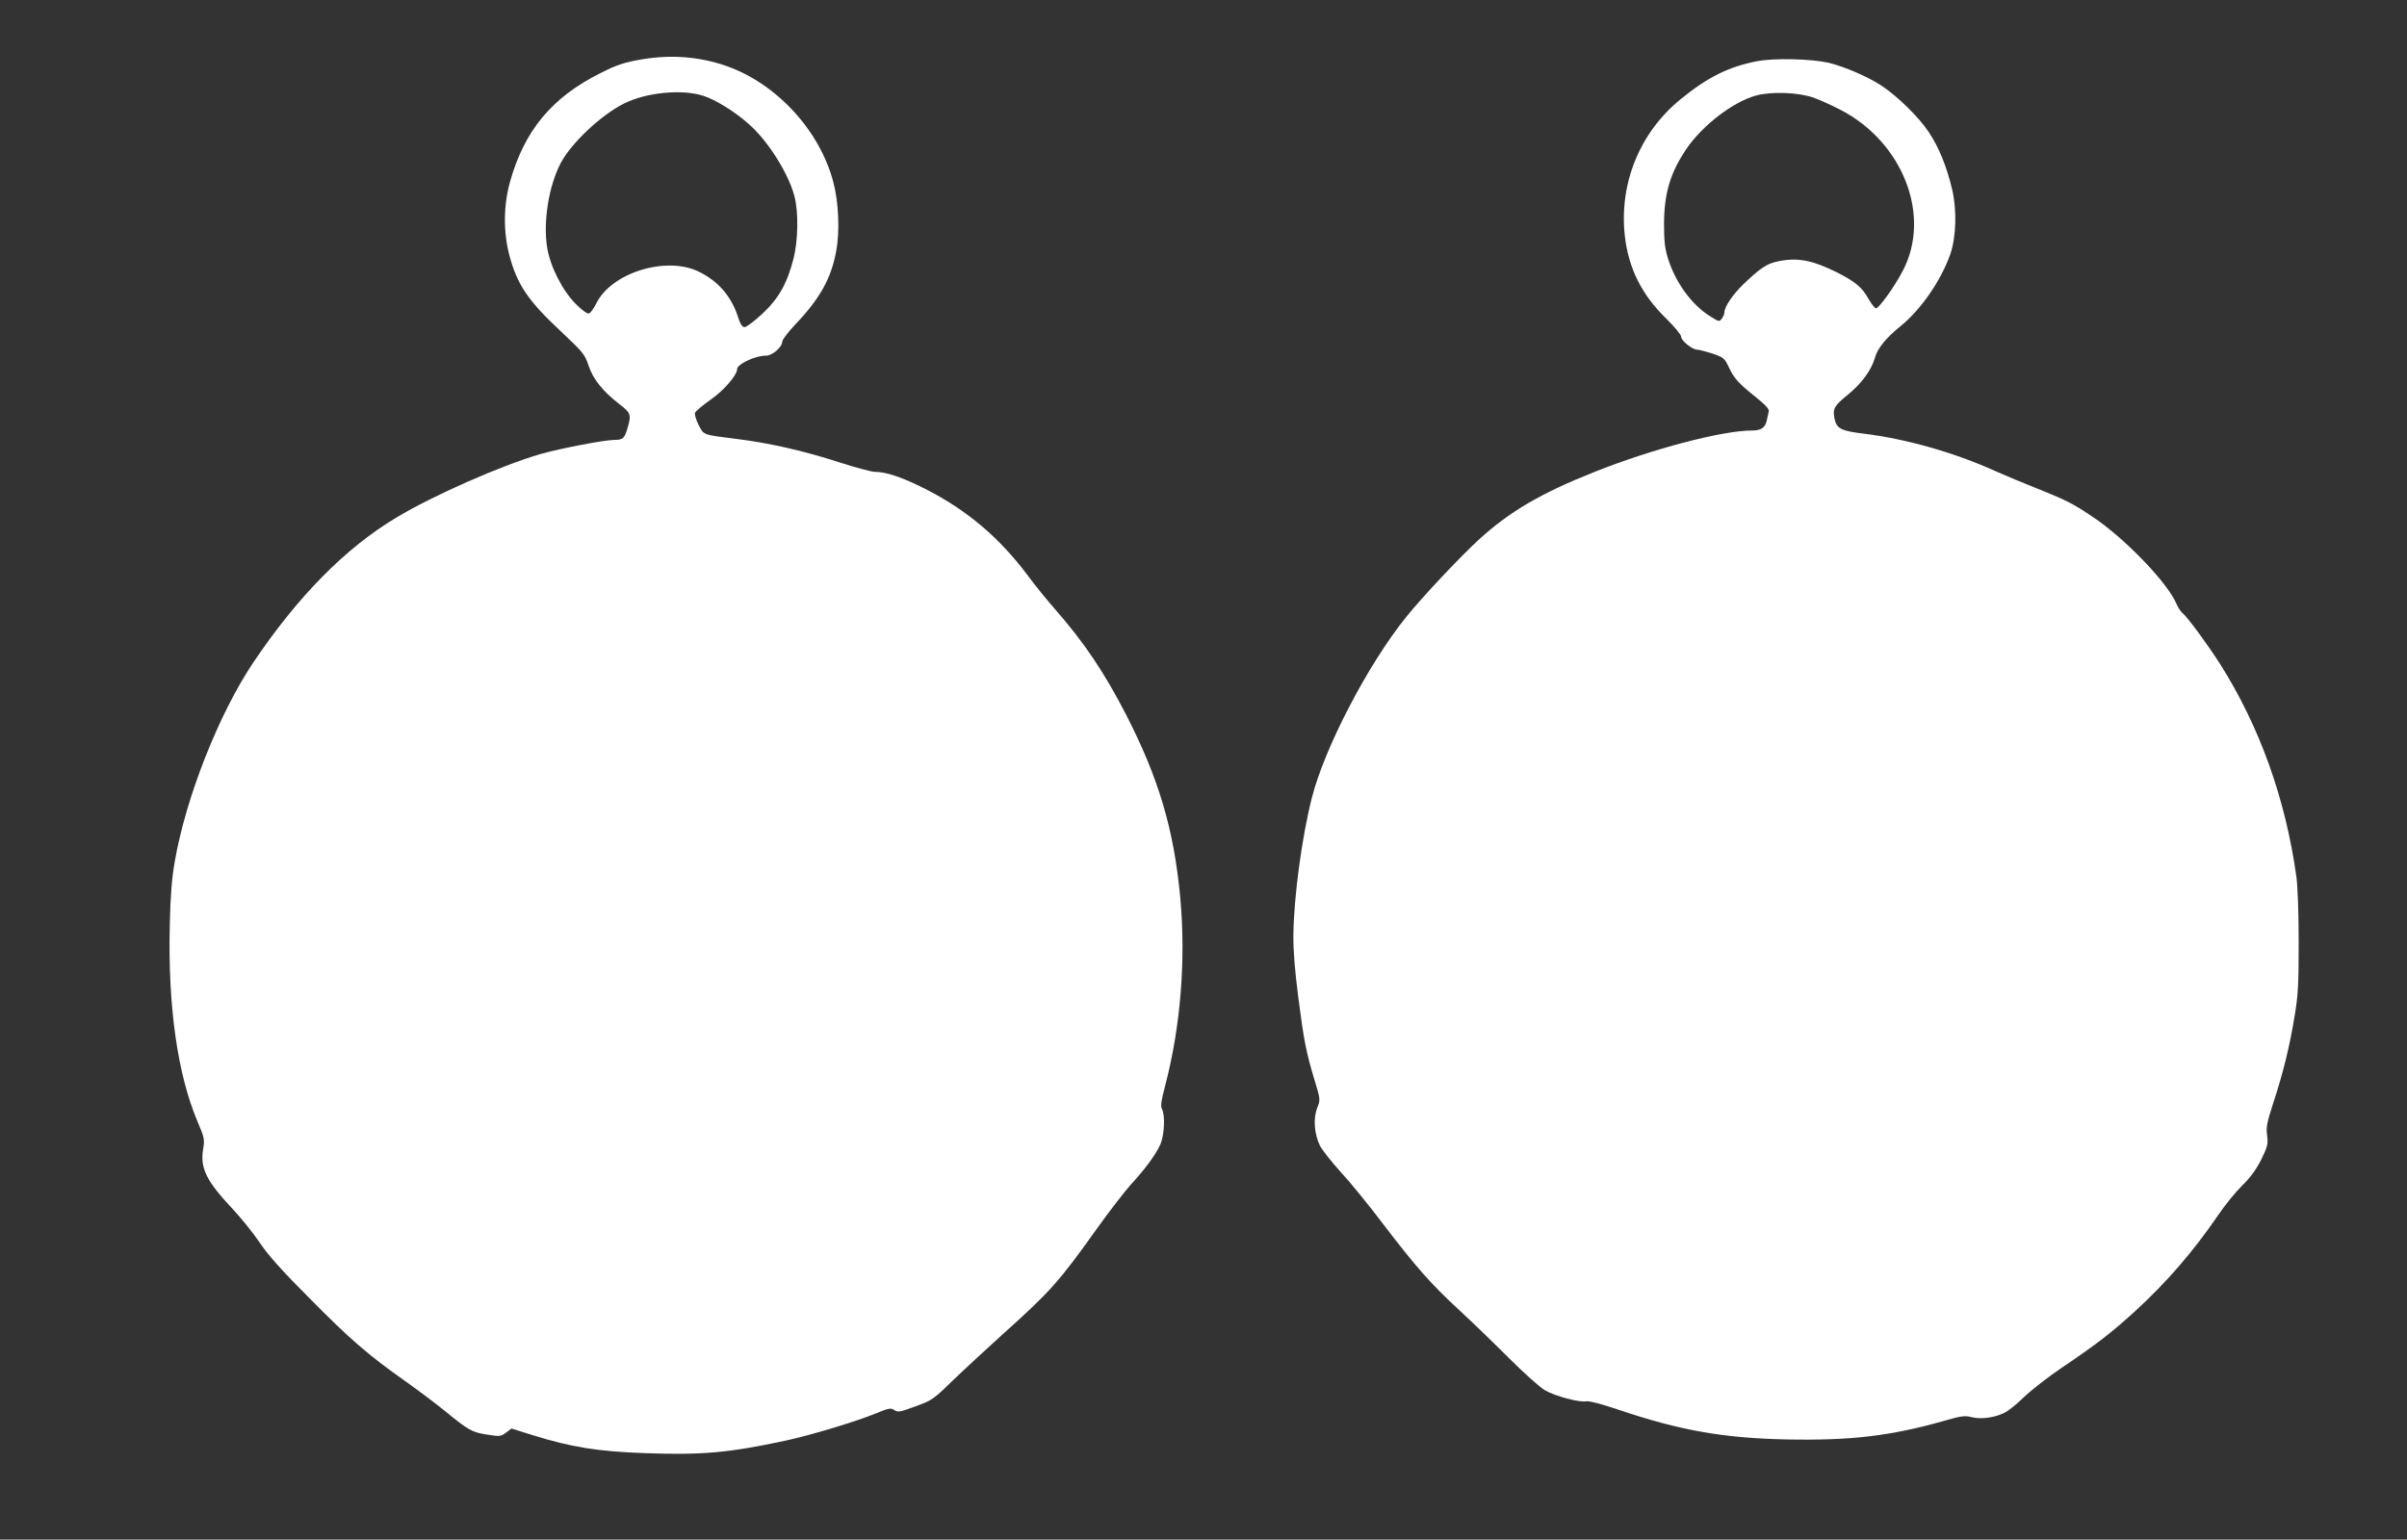
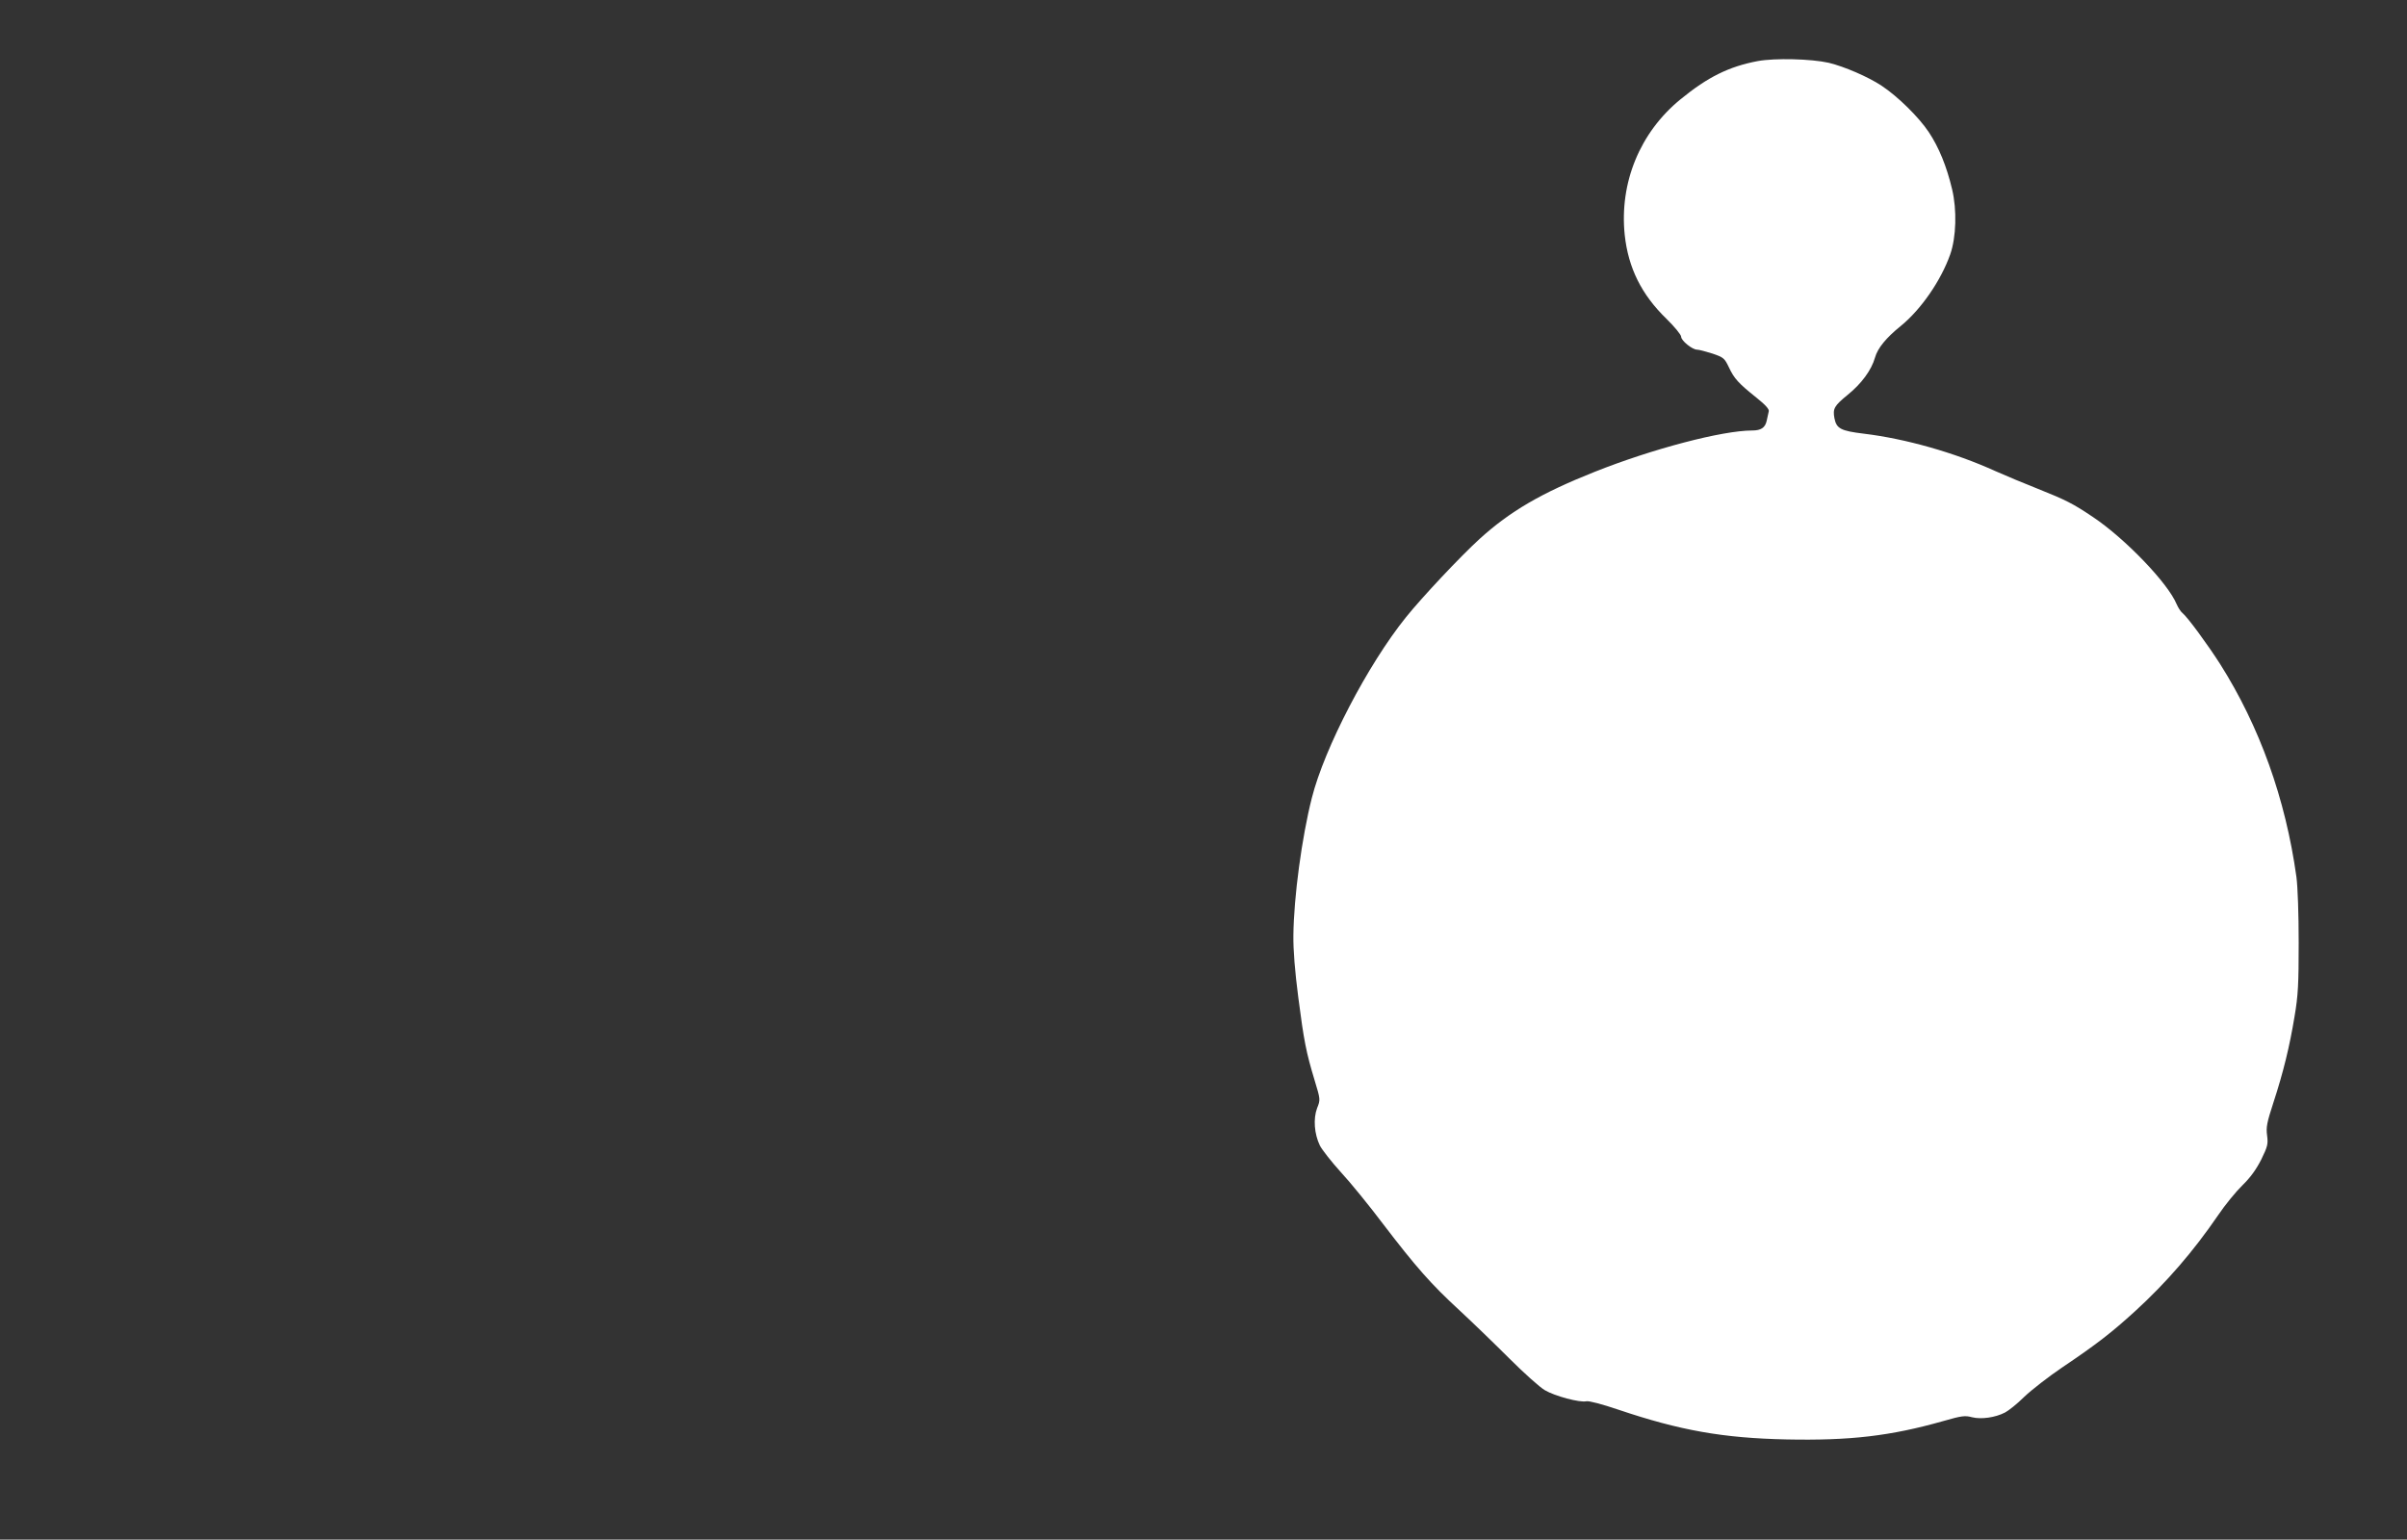
<svg xmlns="http://www.w3.org/2000/svg" version="1.0" width="1280pt" height="819pt" viewBox="0 0 1280 819" preserveAspectRatio="xMidYMid meet">
  <rect x="0" y="0" width="1280" height="819" fill="#333333" stroke="none" />
  <g transform="translate(0,819) scale(0.1,-0.1)" fill="#ffffff" stroke="none">
-     <path d="M3418 7875 c-96 -16 -136 -29 -223 -73 -260 -129 -407 -307 -483 -580 -35 -126 -36 -266 -3 -391 41 -154 98 -240 275 -405 117 -110 126 -121 146 -181 24 -72 75 -136 164 -205 60 -46 64 -56 44 -124 -16 -57 -25 -66 -69 -66 -54 0 -288 -45 -394 -75 -207 -60 -569 -219 -767 -338 -272 -163 -523 -418 -761 -771 -183 -273 -359 -718 -418 -1061 -15 -85 -23 -183 -26 -332 -11 -433 41 -798 147 -1048 37 -87 39 -96 30 -149 -16 -101 17 -168 158 -318 43 -46 107 -125 141 -175 44 -67 118 -150 264 -296 220 -223 314 -304 512 -444 72 -51 166 -122 210 -158 126 -103 143 -113 223 -126 69 -11 74 -11 103 10 l29 22 115 -36 c203 -63 342 -86 595 -95 303 -11 445 2 745 66 139 30 377 102 484 146 60 25 77 29 92 20 26 -16 27 -16 123 19 80 29 92 37 188 131 57 55 180 169 273 253 249 223 300 281 495 555 67 94 150 201 183 238 78 85 131 157 157 213 22 49 27 157 9 190 -8 16 -4 43 16 119 84 320 112 675 81 1010 -34 359 -114 629 -286 965 -117 228 -227 391 -381 566 -42 48 -108 129 -146 181 -148 197 -317 341 -534 453 -126 64 -214 95 -276 95 -18 0 -104 23 -191 51 -184 60 -373 103 -544 124 -184 23 -175 20 -203 75 -14 27 -22 56 -19 64 3 9 41 40 83 70 71 49 141 131 141 163 0 26 98 72 153 71 33 -1 87 46 87 75 0 10 33 53 73 95 127 134 187 241 213 383 21 106 14 264 -15 372 -73 276 -305 526 -574 618 -141 48 -288 59 -439 34z m320 -194 c65 -20 169 -84 244 -151 102 -89 212 -264 243 -385 22 -85 19 -235 -5 -330 -34 -133 -79 -213 -166 -294 -42 -39 -84 -71 -94 -71 -13 0 -23 15 -35 53 -36 111 -105 191 -209 242 -174 85 -467 -6 -546 -171 -13 -25 -29 -48 -37 -51 -9 -4 -36 15 -69 48 -71 70 -137 198 -154 300 -23 137 8 330 72 452 57 107 214 255 336 316 117 59 306 78 420 42z" />
-     <path d="M9347 7865 c-153 -29 -266 -85 -410 -203 -216 -176 -326 -444 -297 -722 19 -175 89 -317 222 -446 43 -42 78 -85 78 -95 0 -21 59 -69 85 -69 10 0 47 -10 82 -21 59 -20 64 -25 87 -73 28 -60 51 -85 146 -161 49 -39 69 -62 66 -73 -2 -9 -7 -32 -11 -50 -8 -37 -30 -52 -77 -52 -159 0 -532 -98 -838 -220 -284 -113 -449 -209 -612 -357 -101 -92 -305 -309 -391 -416 -203 -252 -434 -696 -501 -962 -53 -209 -96 -527 -98 -731 -1 -79 8 -190 26 -329 30 -233 42 -293 87 -442 31 -102 31 -103 13 -148 -21 -56 -15 -137 15 -199 12 -23 62 -87 112 -142 50 -54 151 -178 224 -275 175 -229 255 -320 406 -459 68 -63 187 -178 265 -256 78 -78 163 -154 189 -169 54 -32 187 -67 221 -59 13 3 83 -15 171 -45 326 -110 556 -151 893 -158 338 -7 553 18 835 98 97 28 115 30 152 20 48 -12 123 -2 175 25 18 9 65 46 103 84 39 37 129 107 200 155 184 124 264 186 390 301 165 151 308 316 440 509 37 55 96 127 130 160 43 42 73 84 100 137 34 70 37 82 31 128 -6 43 -1 69 33 173 54 165 87 302 113 460 19 111 22 173 22 392 0 155 -5 296 -12 350 -58 417 -196 801 -406 1133 -68 106 -172 248 -200 271 -10 8 -23 29 -31 47 -46 112 -274 349 -444 463 -107 72 -144 91 -297 152 -66 26 -167 68 -223 93 -218 99 -477 172 -699 199 -124 15 -146 27 -157 83 -9 51 -1 65 71 124 73 59 126 131 145 198 14 50 59 105 137 168 108 88 214 242 263 381 32 91 36 237 10 346 -29 122 -70 223 -124 304 -53 80 -165 190 -251 247 -71 47 -198 102 -281 122 -93 21 -286 26 -378 9z m296 -194 c31 -11 96 -40 144 -65 333 -172 485 -564 332 -856 -44 -85 -127 -200 -143 -200 -6 0 -23 22 -39 49 -34 62 -70 92 -166 141 -135 67 -214 82 -319 59 -57 -12 -91 -35 -180 -120 -59 -57 -102 -121 -102 -152 0 -7 -6 -22 -14 -32 -13 -18 -15 -17 -64 14 -98 62 -182 179 -222 306 -17 55 -21 94 -21 185 1 163 33 270 119 398 86 126 249 251 371 284 82 22 222 17 304 -11z" />
+     <path d="M9347 7865 c-153 -29 -266 -85 -410 -203 -216 -176 -326 -444 -297 -722 19 -175 89 -317 222 -446 43 -42 78 -85 78 -95 0 -21 59 -69 85 -69 10 0 47 -10 82 -21 59 -20 64 -25 87 -73 28 -60 51 -85 146 -161 49 -39 69 -62 66 -73 -2 -9 -7 -32 -11 -50 -8 -37 -30 -52 -77 -52 -159 0 -532 -98 -838 -220 -284 -113 -449 -209 -612 -357 -101 -92 -305 -309 -391 -416 -203 -252 -434 -696 -501 -962 -53 -209 -96 -527 -98 -731 -1 -79 8 -190 26 -329 30 -233 42 -293 87 -442 31 -102 31 -103 13 -148 -21 -56 -15 -137 15 -199 12 -23 62 -87 112 -142 50 -54 151 -178 224 -275 175 -229 255 -320 406 -459 68 -63 187 -178 265 -256 78 -78 163 -154 189 -169 54 -32 187 -67 221 -59 13 3 83 -15 171 -45 326 -110 556 -151 893 -158 338 -7 553 18 835 98 97 28 115 30 152 20 48 -12 123 -2 175 25 18 9 65 46 103 84 39 37 129 107 200 155 184 124 264 186 390 301 165 151 308 316 440 509 37 55 96 127 130 160 43 42 73 84 100 137 34 70 37 82 31 128 -6 43 -1 69 33 173 54 165 87 302 113 460 19 111 22 173 22 392 0 155 -5 296 -12 350 -58 417 -196 801 -406 1133 -68 106 -172 248 -200 271 -10 8 -23 29 -31 47 -46 112 -274 349 -444 463 -107 72 -144 91 -297 152 -66 26 -167 68 -223 93 -218 99 -477 172 -699 199 -124 15 -146 27 -157 83 -9 51 -1 65 71 124 73 59 126 131 145 198 14 50 59 105 137 168 108 88 214 242 263 381 32 91 36 237 10 346 -29 122 -70 223 -124 304 -53 80 -165 190 -251 247 -71 47 -198 102 -281 122 -93 21 -286 26 -378 9z m296 -194 z" />
  </g>
</svg>